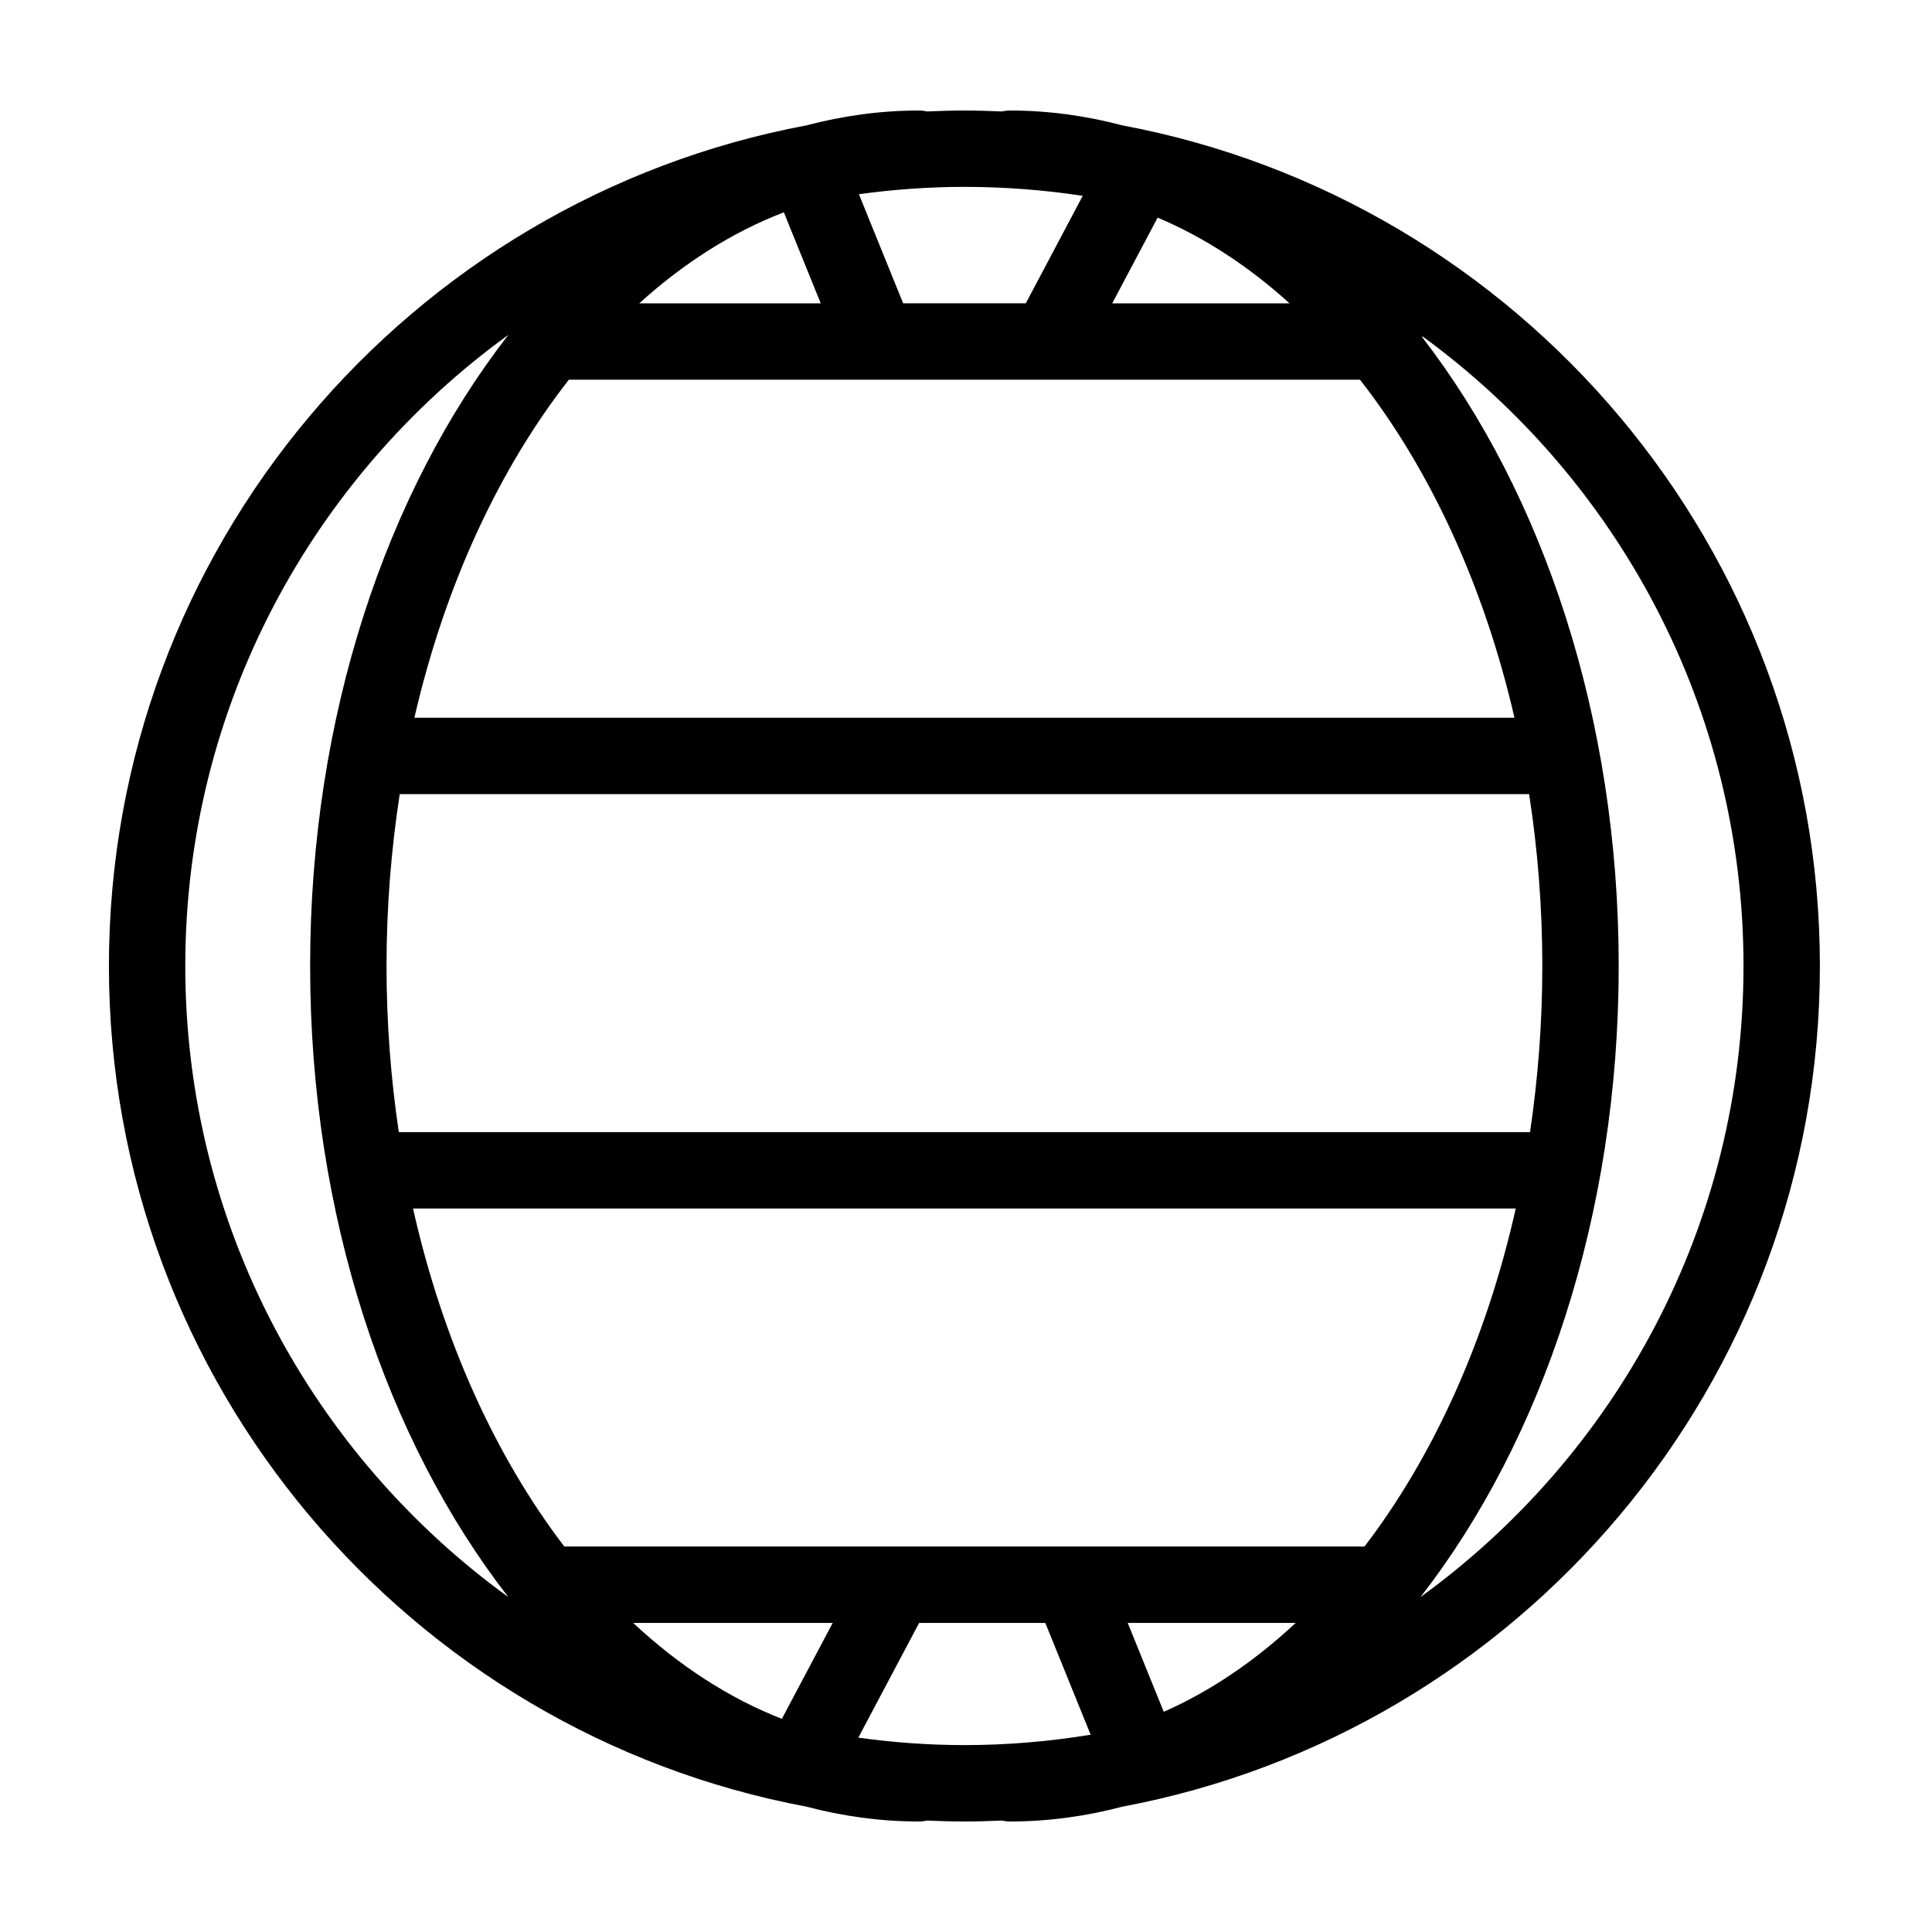
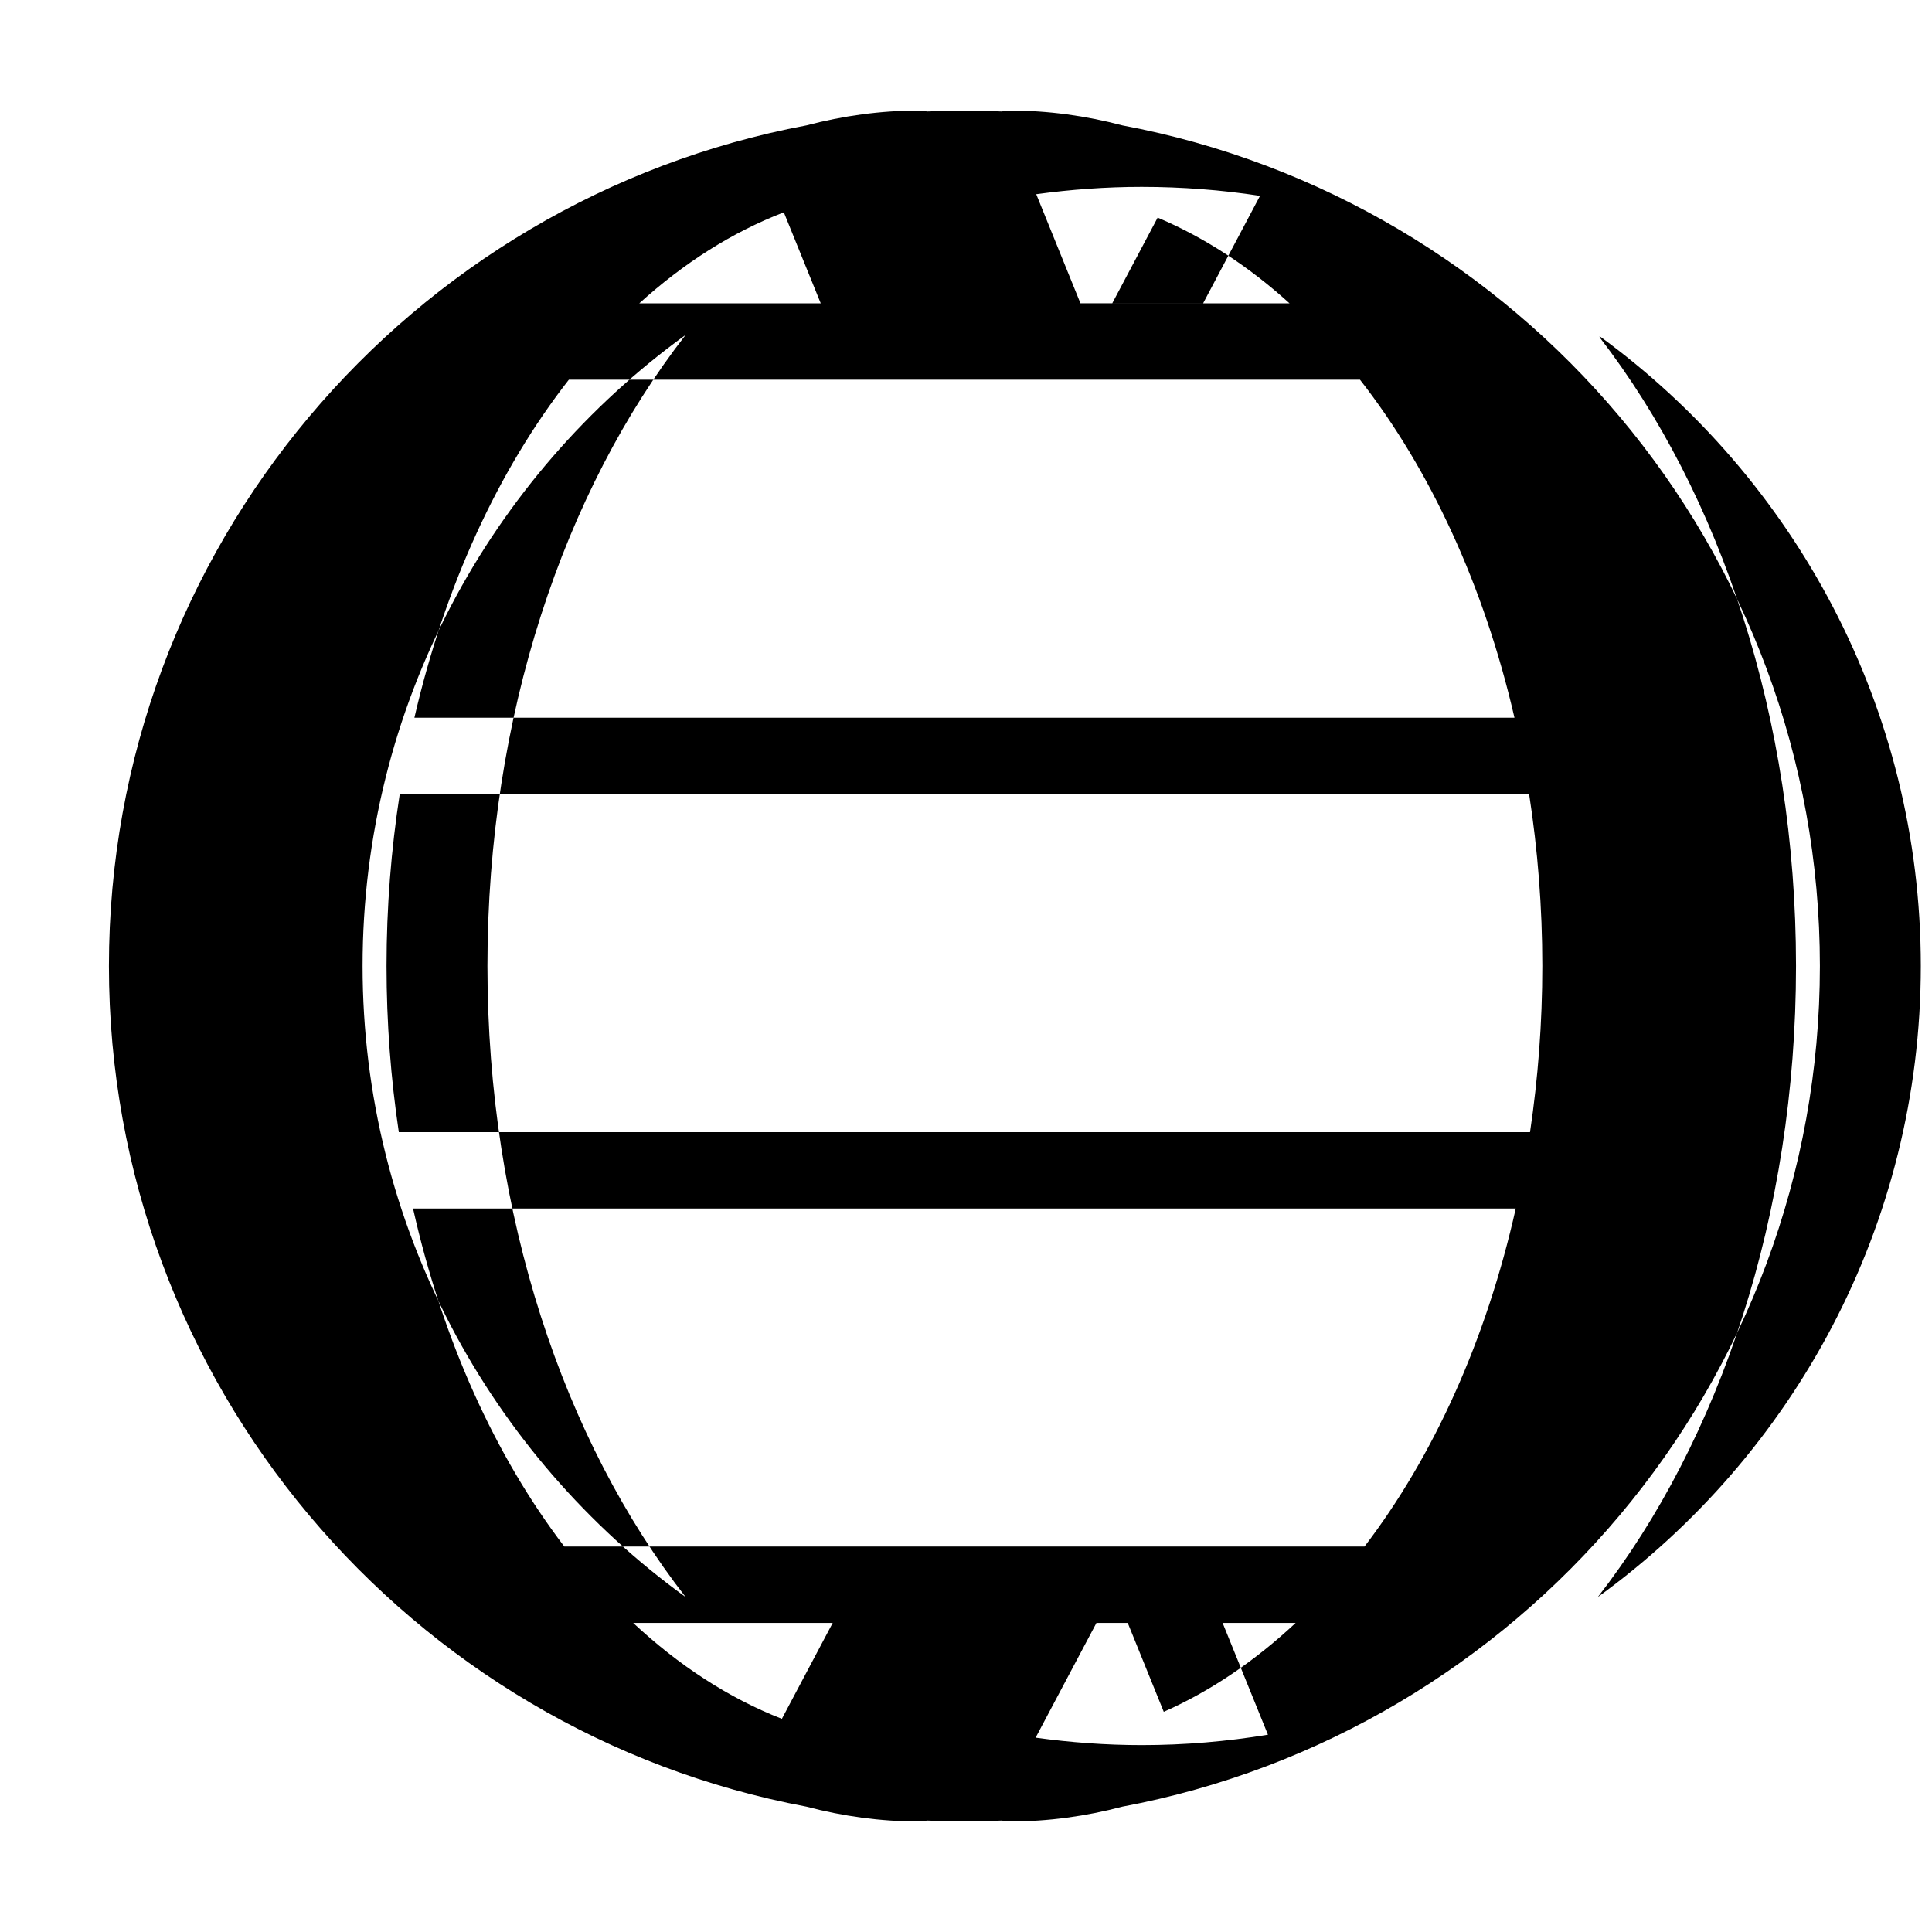
<svg xmlns="http://www.w3.org/2000/svg" fill="#000000" width="800px" height="800px" version="1.1" viewBox="144 144 512 512">
-   <path d="m626.29 400c0-110.7-79.762-203.06-184.83-222.77-9.66-2.547-19.609-3.941-29.805-3.941-0.746 0-1.477 0.098-2.18 0.246-3.285-0.141-6.578-0.246-9.898-0.246-3.32 0-6.609 0.105-9.883 0.246-0.711-0.152-1.441-0.246-2.188-0.246-10.176 0-20.121 1.391-29.781 3.934-105.08 19.699-184.86 112.07-184.86 222.78 0 110.71 79.789 203.08 184.86 222.78 9.652 2.547 19.602 3.93 29.781 3.93 0.75 0 1.477-0.098 2.188-0.246 3.277 0.141 6.562 0.246 9.883 0.246 3.32 0 6.609-0.105 9.898-0.246 0.707 0.152 1.434 0.246 2.18 0.246 10.191 0 20.141-1.387 29.805-3.934 105.07-19.719 184.83-112.07 184.83-222.78zm-173.88 197.65-9.551-23.562h44.508c-10.762 10.055-22.488 18.047-34.957 23.562zm53.199-43.805h-212.06c-18.285-23.941-32.266-54.723-40.09-89.582h292.23c-7.816 34.855-21.793 65.641-40.078 89.582zm-193.81 20.246h52.875l-13.473 25.418c-14.129-5.516-27.379-14.188-39.402-25.418zm240.93-174.09c0 15.113-1.145 29.836-3.258 44.031h-299.78c-2.117-14.199-3.258-28.918-3.258-44.031 0-15.652 1.234-30.883 3.5-45.551h299.3c2.266 14.664 3.496 29.895 3.496 45.551zm-298.91-65.793c8.055-34.973 22.34-65.777 40.93-89.578h209.67c18.586 23.801 32.867 54.598 40.934 89.578zm97.906-133.94 9.777 24.117h-48.082c11.742-10.652 24.617-18.859 38.305-24.117zm87.027 24.117 12.035-22.715c12.438 5.266 24.18 12.949 34.953 22.715zm-7.82-28.488-14.992 28.309c-0.035 0.059-0.051 0.121-0.074 0.176h-32.52l-11.723-28.918c9.148-1.246 18.469-1.941 27.953-1.941 10.66 0.004 21.141 0.816 31.355 2.375zm-237.83 204.1c0-68.746 33.801-129.71 85.617-167.25-32.262 41.48-52.531 101.1-52.531 167.25s20.273 125.77 52.531 167.25c-51.816-37.547-85.617-98.508-85.617-167.25zm178.36 204.5 16.121-30.41h33.434l12.016 29.629c-10.891 1.785-22.062 2.754-33.453 2.754-9.543 0-18.914-0.707-28.117-1.973zm149.01-37.285c0.012-0.012 0.012-0.02 0.02-0.031 32.234-41.484 52.484-101.06 52.484-167.19 0-65.801-20.062-125.12-52.027-166.57 0-0.109-0.012-0.223-0.035-0.332 51.551 37.578 85.133 98.371 85.133 166.91 0 68.723-33.77 129.66-85.574 167.22z" />
+   <path d="m626.29 400c0-110.7-79.762-203.06-184.83-222.77-9.66-2.547-19.609-3.941-29.805-3.941-0.746 0-1.477 0.098-2.18 0.246-3.285-0.141-6.578-0.246-9.898-0.246-3.32 0-6.609 0.105-9.883 0.246-0.711-0.152-1.441-0.246-2.188-0.246-10.176 0-20.121 1.391-29.781 3.934-105.08 19.699-184.86 112.07-184.86 222.78 0 110.71 79.789 203.08 184.86 222.78 9.652 2.547 19.602 3.93 29.781 3.93 0.75 0 1.477-0.098 2.188-0.246 3.277 0.141 6.562 0.246 9.883 0.246 3.32 0 6.609-0.105 9.898-0.246 0.707 0.152 1.434 0.246 2.18 0.246 10.191 0 20.141-1.387 29.805-3.934 105.07-19.719 184.83-112.07 184.83-222.78zm-173.88 197.65-9.551-23.562h44.508c-10.762 10.055-22.488 18.047-34.957 23.562zm53.199-43.805h-212.06c-18.285-23.941-32.266-54.723-40.09-89.582h292.23c-7.816 34.855-21.793 65.641-40.078 89.582zm-193.81 20.246h52.875l-13.473 25.418c-14.129-5.516-27.379-14.188-39.402-25.418zm240.93-174.09c0 15.113-1.145 29.836-3.258 44.031h-299.78c-2.117-14.199-3.258-28.918-3.258-44.031 0-15.652 1.234-30.883 3.5-45.551h299.3c2.266 14.664 3.496 29.895 3.496 45.551zm-298.91-65.793c8.055-34.973 22.34-65.777 40.93-89.578h209.67c18.586 23.801 32.867 54.598 40.934 89.578zm97.906-133.94 9.777 24.117h-48.082c11.742-10.652 24.617-18.859 38.305-24.117zm87.027 24.117 12.035-22.715c12.438 5.266 24.18 12.949 34.953 22.715m-7.82-28.488-14.992 28.309c-0.035 0.059-0.051 0.121-0.074 0.176h-32.52l-11.723-28.918c9.148-1.246 18.469-1.941 27.953-1.941 10.66 0.004 21.141 0.816 31.355 2.375zm-237.83 204.1c0-68.746 33.801-129.71 85.617-167.25-32.262 41.48-52.531 101.1-52.531 167.25s20.273 125.77 52.531 167.25c-51.816-37.547-85.617-98.508-85.617-167.25zm178.36 204.5 16.121-30.41h33.434l12.016 29.629c-10.891 1.785-22.062 2.754-33.453 2.754-9.543 0-18.914-0.707-28.117-1.973zm149.01-37.285c0.012-0.012 0.012-0.02 0.02-0.031 32.234-41.484 52.484-101.06 52.484-167.19 0-65.801-20.062-125.12-52.027-166.57 0-0.109-0.012-0.223-0.035-0.332 51.551 37.578 85.133 98.371 85.133 166.91 0 68.723-33.77 129.66-85.574 167.22z" />
</svg>